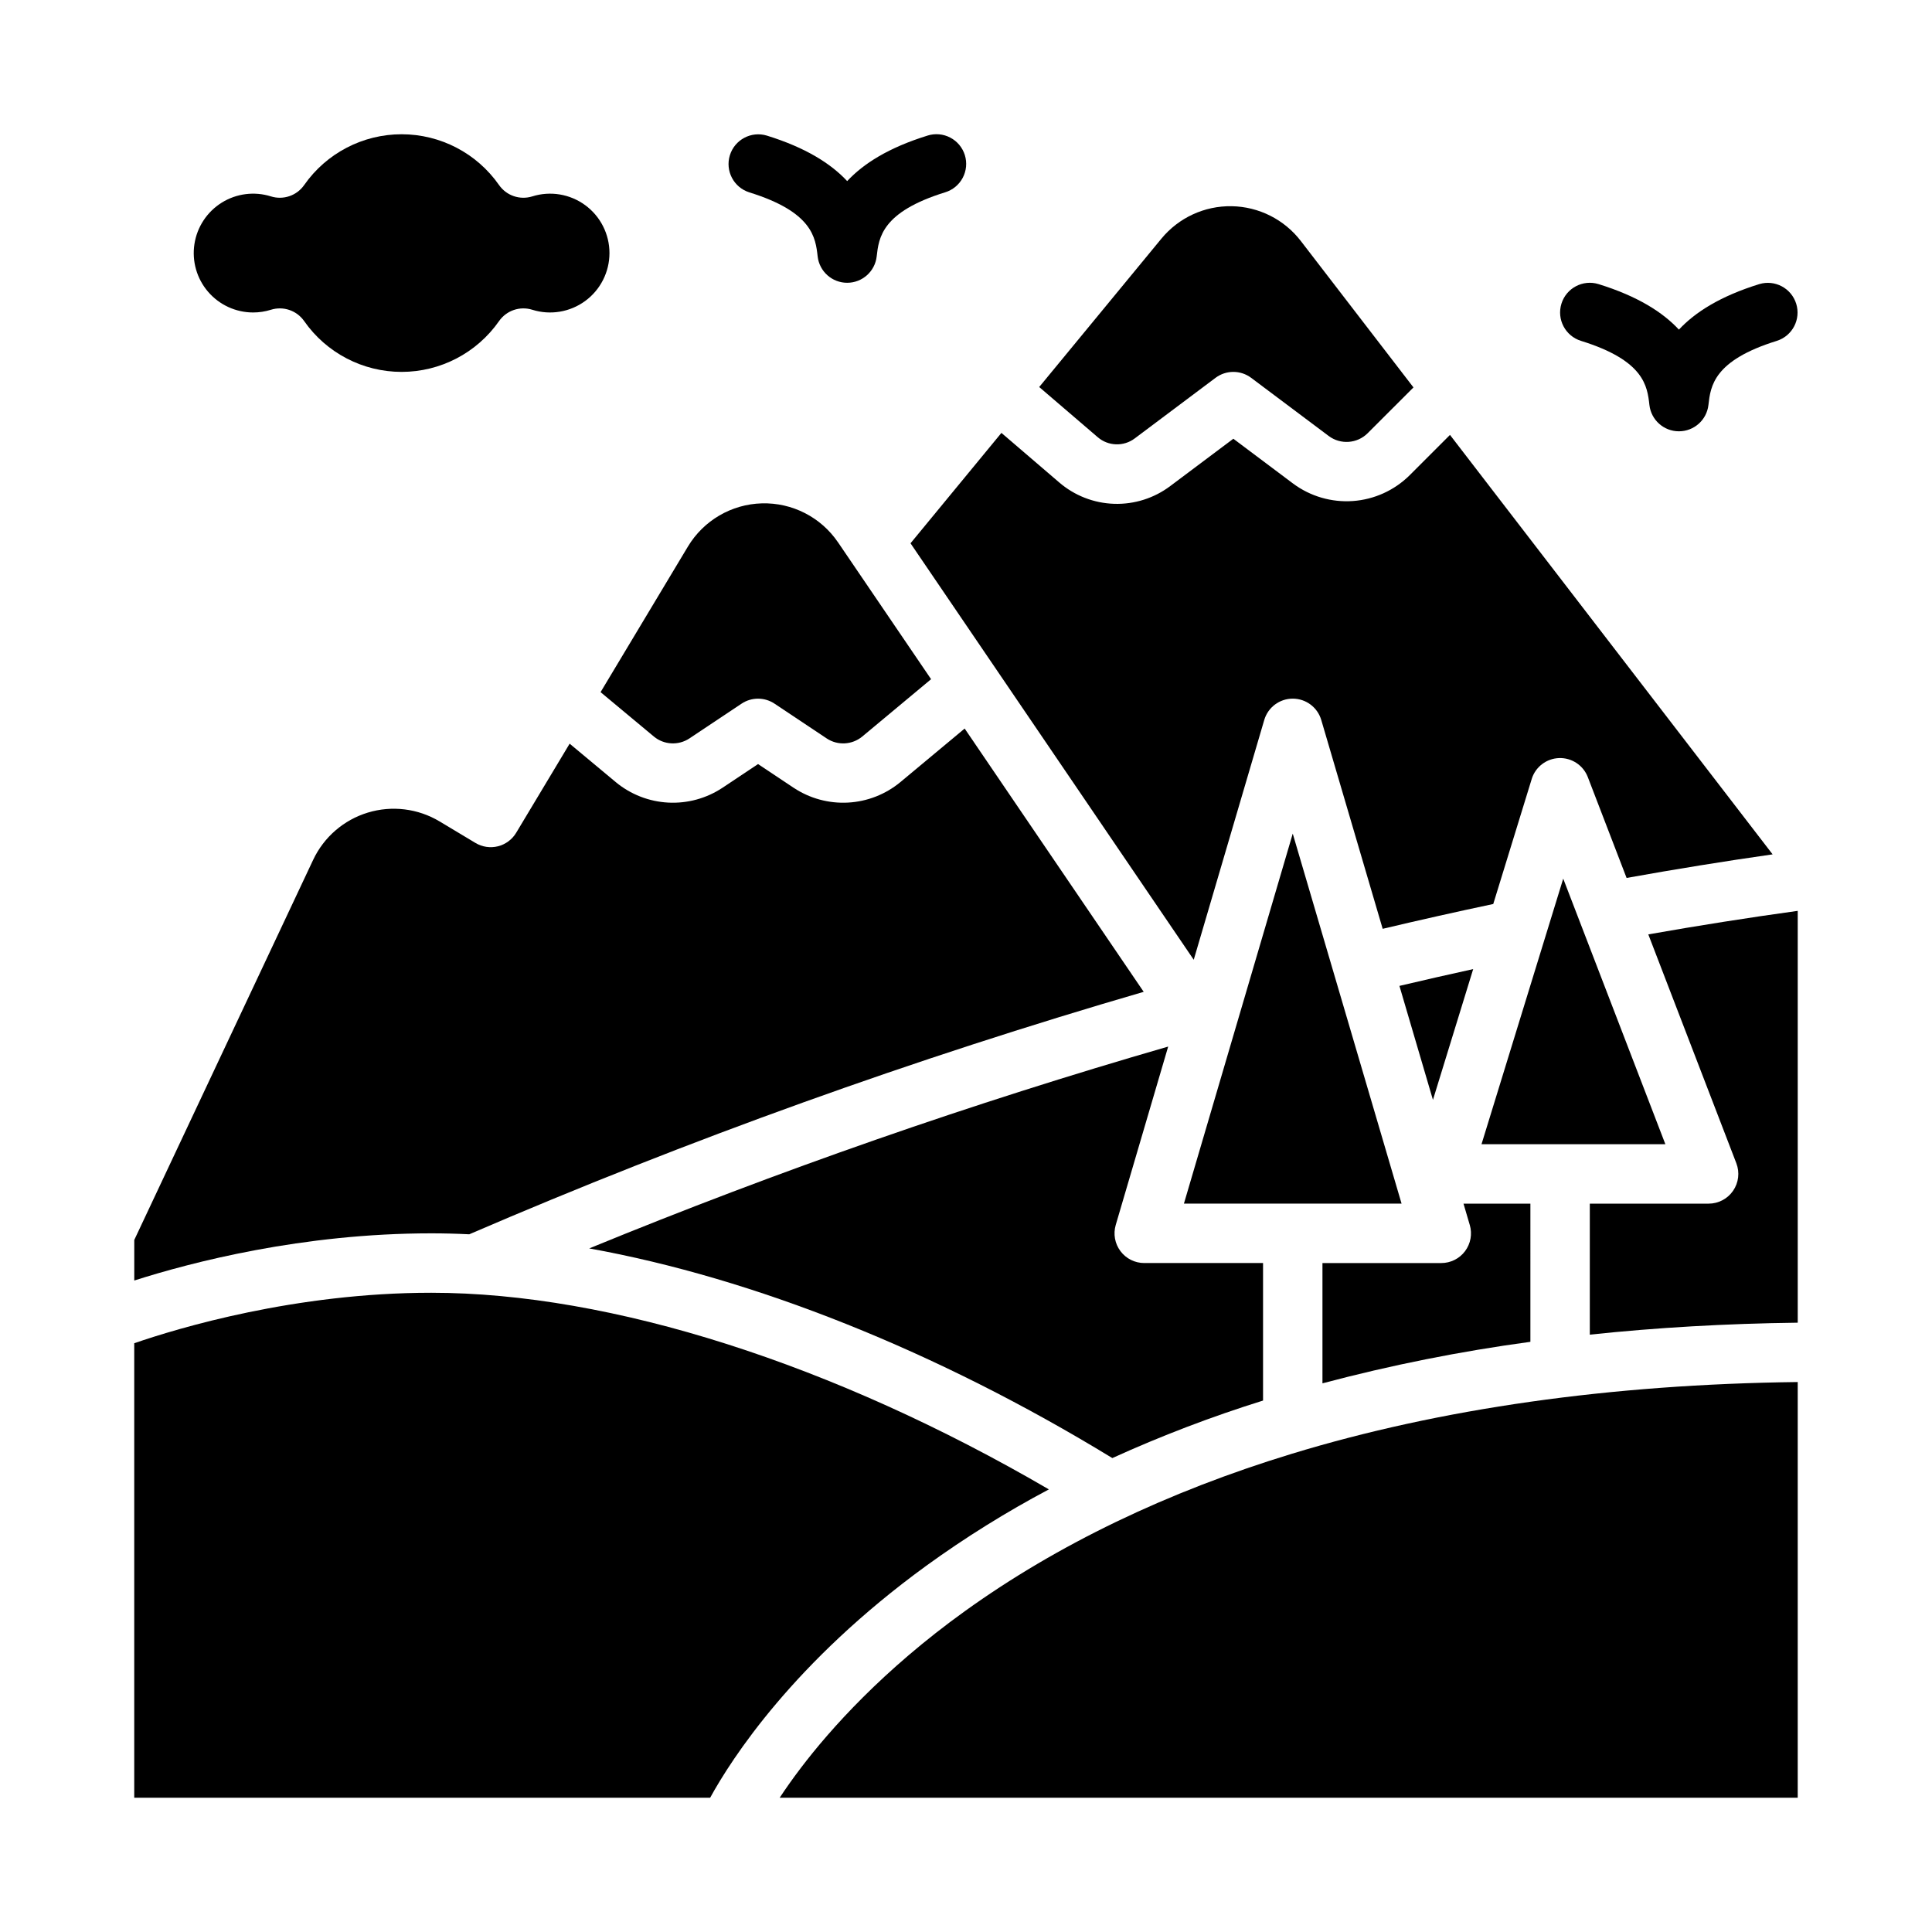
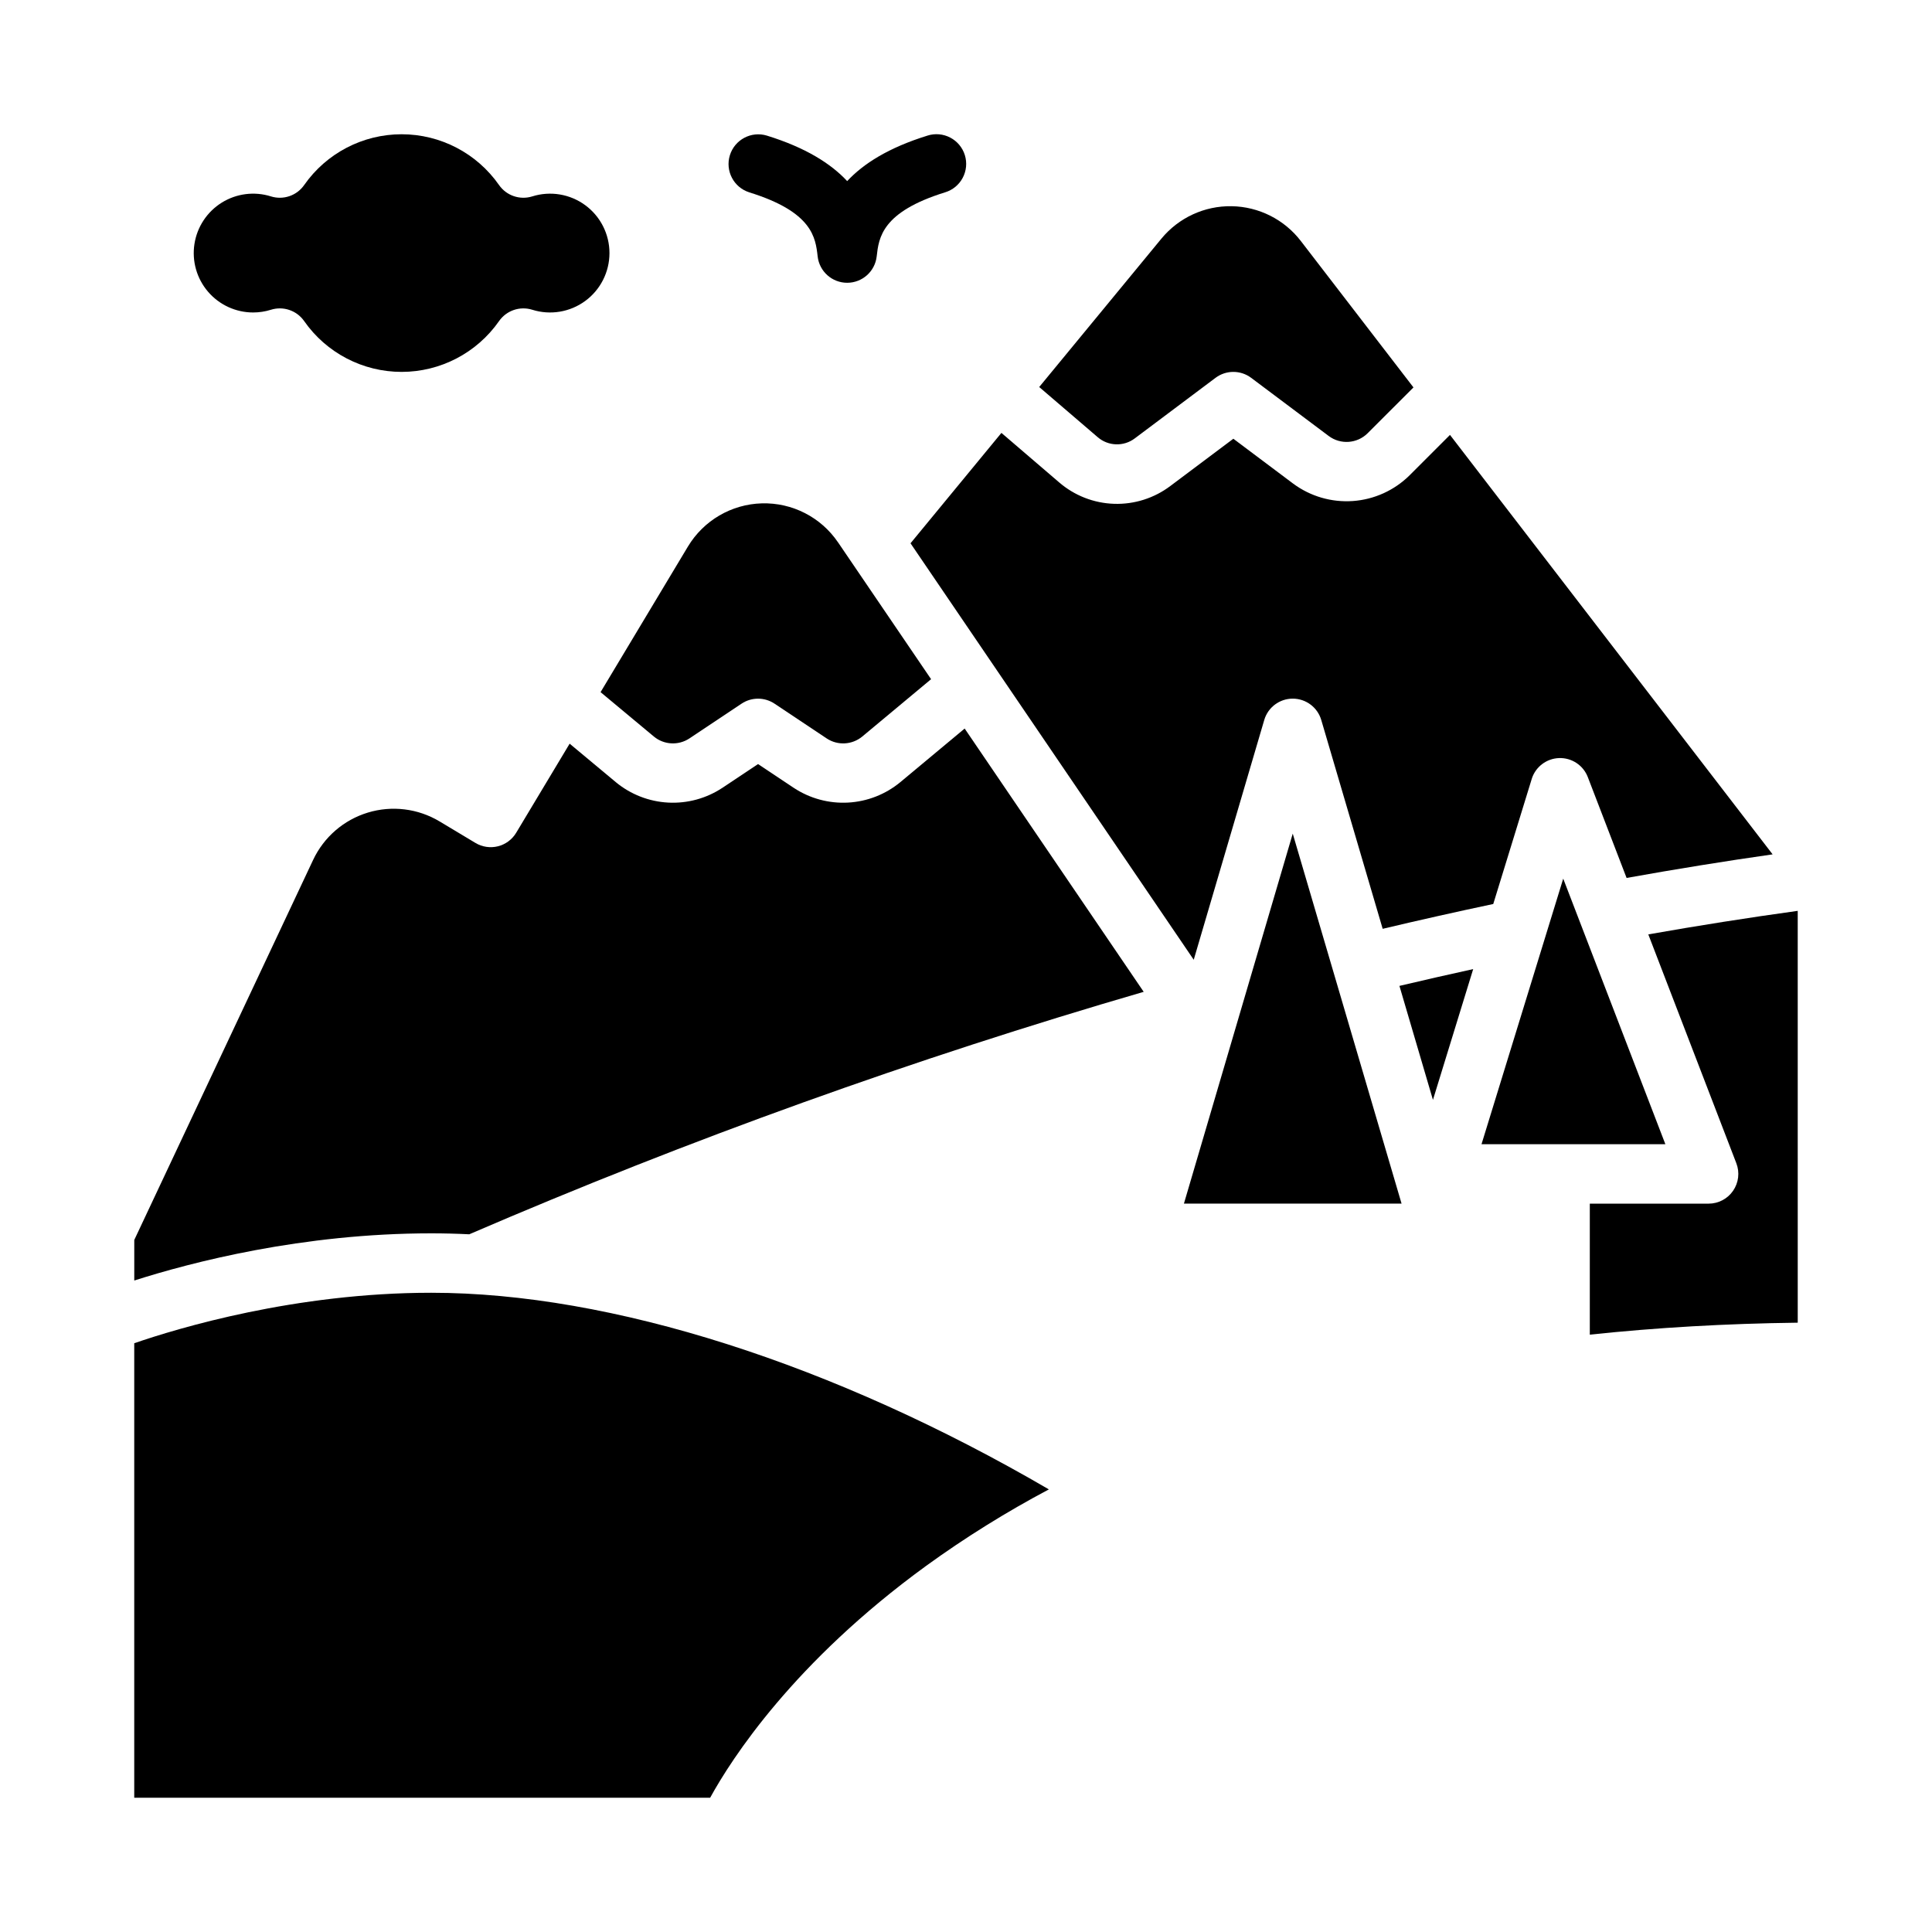
<svg xmlns="http://www.w3.org/2000/svg" fill="#000000" width="800px" height="800px" version="1.1" viewBox="144 144 512 512">
  <g>
    <path d="m211.07 226.81c1.605 0 3.203-0.242 4.734-0.723 3.273-1.023 6.832 0.188 8.797 3 5.894 8.438 15.535 13.469 25.828 13.469 10.293 0 19.938-5.031 25.828-13.469 1.965-2.809 5.523-4.023 8.797-3 4.781 1.504 9.992 0.637 14.035-2.328 4.039-2.965 6.426-7.68 6.426-12.691 0-5.012-2.387-9.727-6.426-12.691-4.043-2.965-9.254-3.832-14.035-2.328-3.273 1.023-6.832-0.191-8.797-3-5.891-8.441-15.535-13.469-25.828-13.469-10.293 0-19.934 5.027-25.828 13.469-1.965 2.809-5.523 4.023-8.797 3-4.379-1.379-9.141-0.773-13.039 1.652-3.894 2.43-6.539 6.434-7.238 10.973-0.699 4.535 0.617 9.152 3.606 12.637 2.988 3.488 7.348 5.496 11.938 5.5z" />
    <path d="m444.74 260.17 21.387-16.039c2.797-2.098 6.644-2.098 9.445 0l20.566 15.422c3.137 2.336 7.512 2.023 10.289-0.73l12.156-12.152-29.855-38.809c-4.387-5.703-11.133-9.094-18.328-9.215-7.191-0.121-14.047 3.047-18.621 8.602l-32.379 39.316 15.496 13.285c2.793 2.418 6.898 2.551 9.844 0.32z" />
    <path d="m486.59 364.92-28.84 98.055h57.68z" />
-     <path d="m549.57 462.98h-17.727l1.66 5.652 0.004-0.004c0.699 2.383 0.234 4.953-1.25 6.938-1.488 1.988-3.82 3.156-6.305 3.156h-31.488v31.875c18.121-4.816 36.527-8.488 55.105-11z" />
-     <path d="m453.58 421.35c-52.07 15.051-103.29 32.91-153.43 53.492 43.637 7.871 92.125 27.164 138.63 55.562 12.984-5.902 26.324-10.992 39.941-15.242v-36.445h-31.488c-2.481 0-4.816-1.168-6.301-3.156-1.488-1.984-1.949-4.555-1.25-6.938z" />
    <path d="m479.04 334.8c0.984-3.352 4.059-5.652 7.551-5.652 3.492 0 6.566 2.301 7.555 5.652l16.277 55.344c9.82-2.328 19.629-4.527 29.305-6.574l10.191-33.121h-0.004c0.988-3.207 3.902-5.434 7.254-5.551 3.356-0.113 6.414 1.91 7.617 5.043l10.277 26.723c12.984-2.328 25.934-4.43 38.699-6.25l-85.504-111.16-10.699 10.703c-4.035 3.996-9.367 6.418-15.027 6.82-5.664 0.402-11.285-1.238-15.844-4.625l-15.84-11.883-16.66 12.496c-4.289 3.25-9.566 4.926-14.941 4.75-5.379-0.172-10.531-2.191-14.598-5.711l-15.262-13.082-24.09 29.254 75.055 110.37z" />
    <path d="m558.27 376.85-21.656 70.383h48.727z" />
    <path d="m534.41 400.82c-6.484 1.422-13.004 2.906-19.547 4.453l8.883 30.207z" />
    <path d="m604.15 452.28c0.93 2.422 0.609 5.144-0.859 7.281-1.469 2.141-3.894 3.418-6.488 3.418h-31.488v34.719c17.699-1.879 36.066-2.938 55.105-3.172l-0.004-109.14c-13.035 1.801-26.289 3.891-39.598 6.238z" />
-     <path d="m399.69 570.98c-21.703 15.621-35.621 31.227-43.48 41.57-2.188 2.879-4.039 5.523-5.586 7.863h269.79v-110.16c-49.605 0.609-94.68 7-134.09 19.02-33.035 10.078-62.18 24.109-86.633 41.707z" />
    <path d="m389.46 558.95c10.352-7.496 21.211-14.262 32.504-20.246-57-33.23-116.01-52.109-163.67-52.109-36.051 0-67.074 9.359-78.719 13.375v120.45h152.62c5.668-10.316 22.121-35.914 57.266-61.469z" />
    <path d="m268.36 471.1c58.191-25.086 117.88-46.547 178.73-64.254l-47.445-69.773-17.062 14.215c-3.922 3.242-8.781 5.137-13.859 5.406-5.082 0.273-10.113-1.094-14.359-3.898l-9.469-6.312-9.469 6.312v-0.004c-4.246 2.805-9.277 4.172-14.355 3.902-5.082-0.27-9.941-2.164-13.863-5.406l-12.246-10.207-14.164 23.605c-1.074 1.793-2.816 3.082-4.84 3.59-2.027 0.504-4.172 0.184-5.961-0.891l-9.496-5.699v0.004c-5.727-3.438-12.637-4.285-19.023-2.344-6.387 1.941-11.652 6.496-14.496 12.539l-47.398 100.72v10.746c15.117-4.828 44.504-12.504 78.719-12.504 3.305 0 6.656 0.086 10.059 0.254z" />
    <path d="m326.69 339.7 13.836-9.223h-0.004c2.644-1.762 6.09-1.762 8.734 0l13.836 9.223c2.902 1.918 6.719 1.711 9.406-0.504l18.25-15.203-24.664-36.273h-0.004c-4.531-6.66-12.145-10.555-20.199-10.324-8.051 0.227-15.434 4.547-19.578 11.453l-23.145 38.574 14.129 11.773c2.684 2.215 6.496 2.418 9.402 0.504z" />
-     <path d="m588.93 258.3c-4.004 0-7.371-3.004-7.82-6.984-0.562-4.969-1.332-11.773-18.125-16.98-4.152-1.289-6.477-5.699-5.188-9.852 1.285-4.152 5.695-6.477 9.848-5.188 10.34 3.203 16.988 7.441 21.285 12.055 4.301-4.609 10.945-8.852 21.285-12.055 4.141-1.254 8.52 1.07 9.801 5.203s-1.012 8.523-5.137 9.832c-16.797 5.211-17.562 12.012-18.125 16.984-0.453 3.981-3.816 6.984-7.824 6.984z" />
    <path d="m368.51 218.94c-4.008 0-7.371-3.008-7.824-6.984-0.562-4.969-1.332-11.773-18.125-16.98v-0.004c-4.125-1.309-6.418-5.699-5.137-9.832s5.66-6.457 9.801-5.203c10.336 3.203 16.984 7.441 21.285 12.055 4.301-4.609 10.945-8.852 21.285-12.055v-0.004c1.996-0.633 4.168-0.445 6.023 0.527 1.859 0.969 3.254 2.644 3.875 4.644 0.621 2.004 0.418 4.172-0.566 6.023-0.98 1.852-2.664 3.238-4.672 3.844-16.797 5.207-17.562 12.012-18.125 16.984-0.449 3.977-3.816 6.984-7.82 6.984z" />
  </g>
</svg>